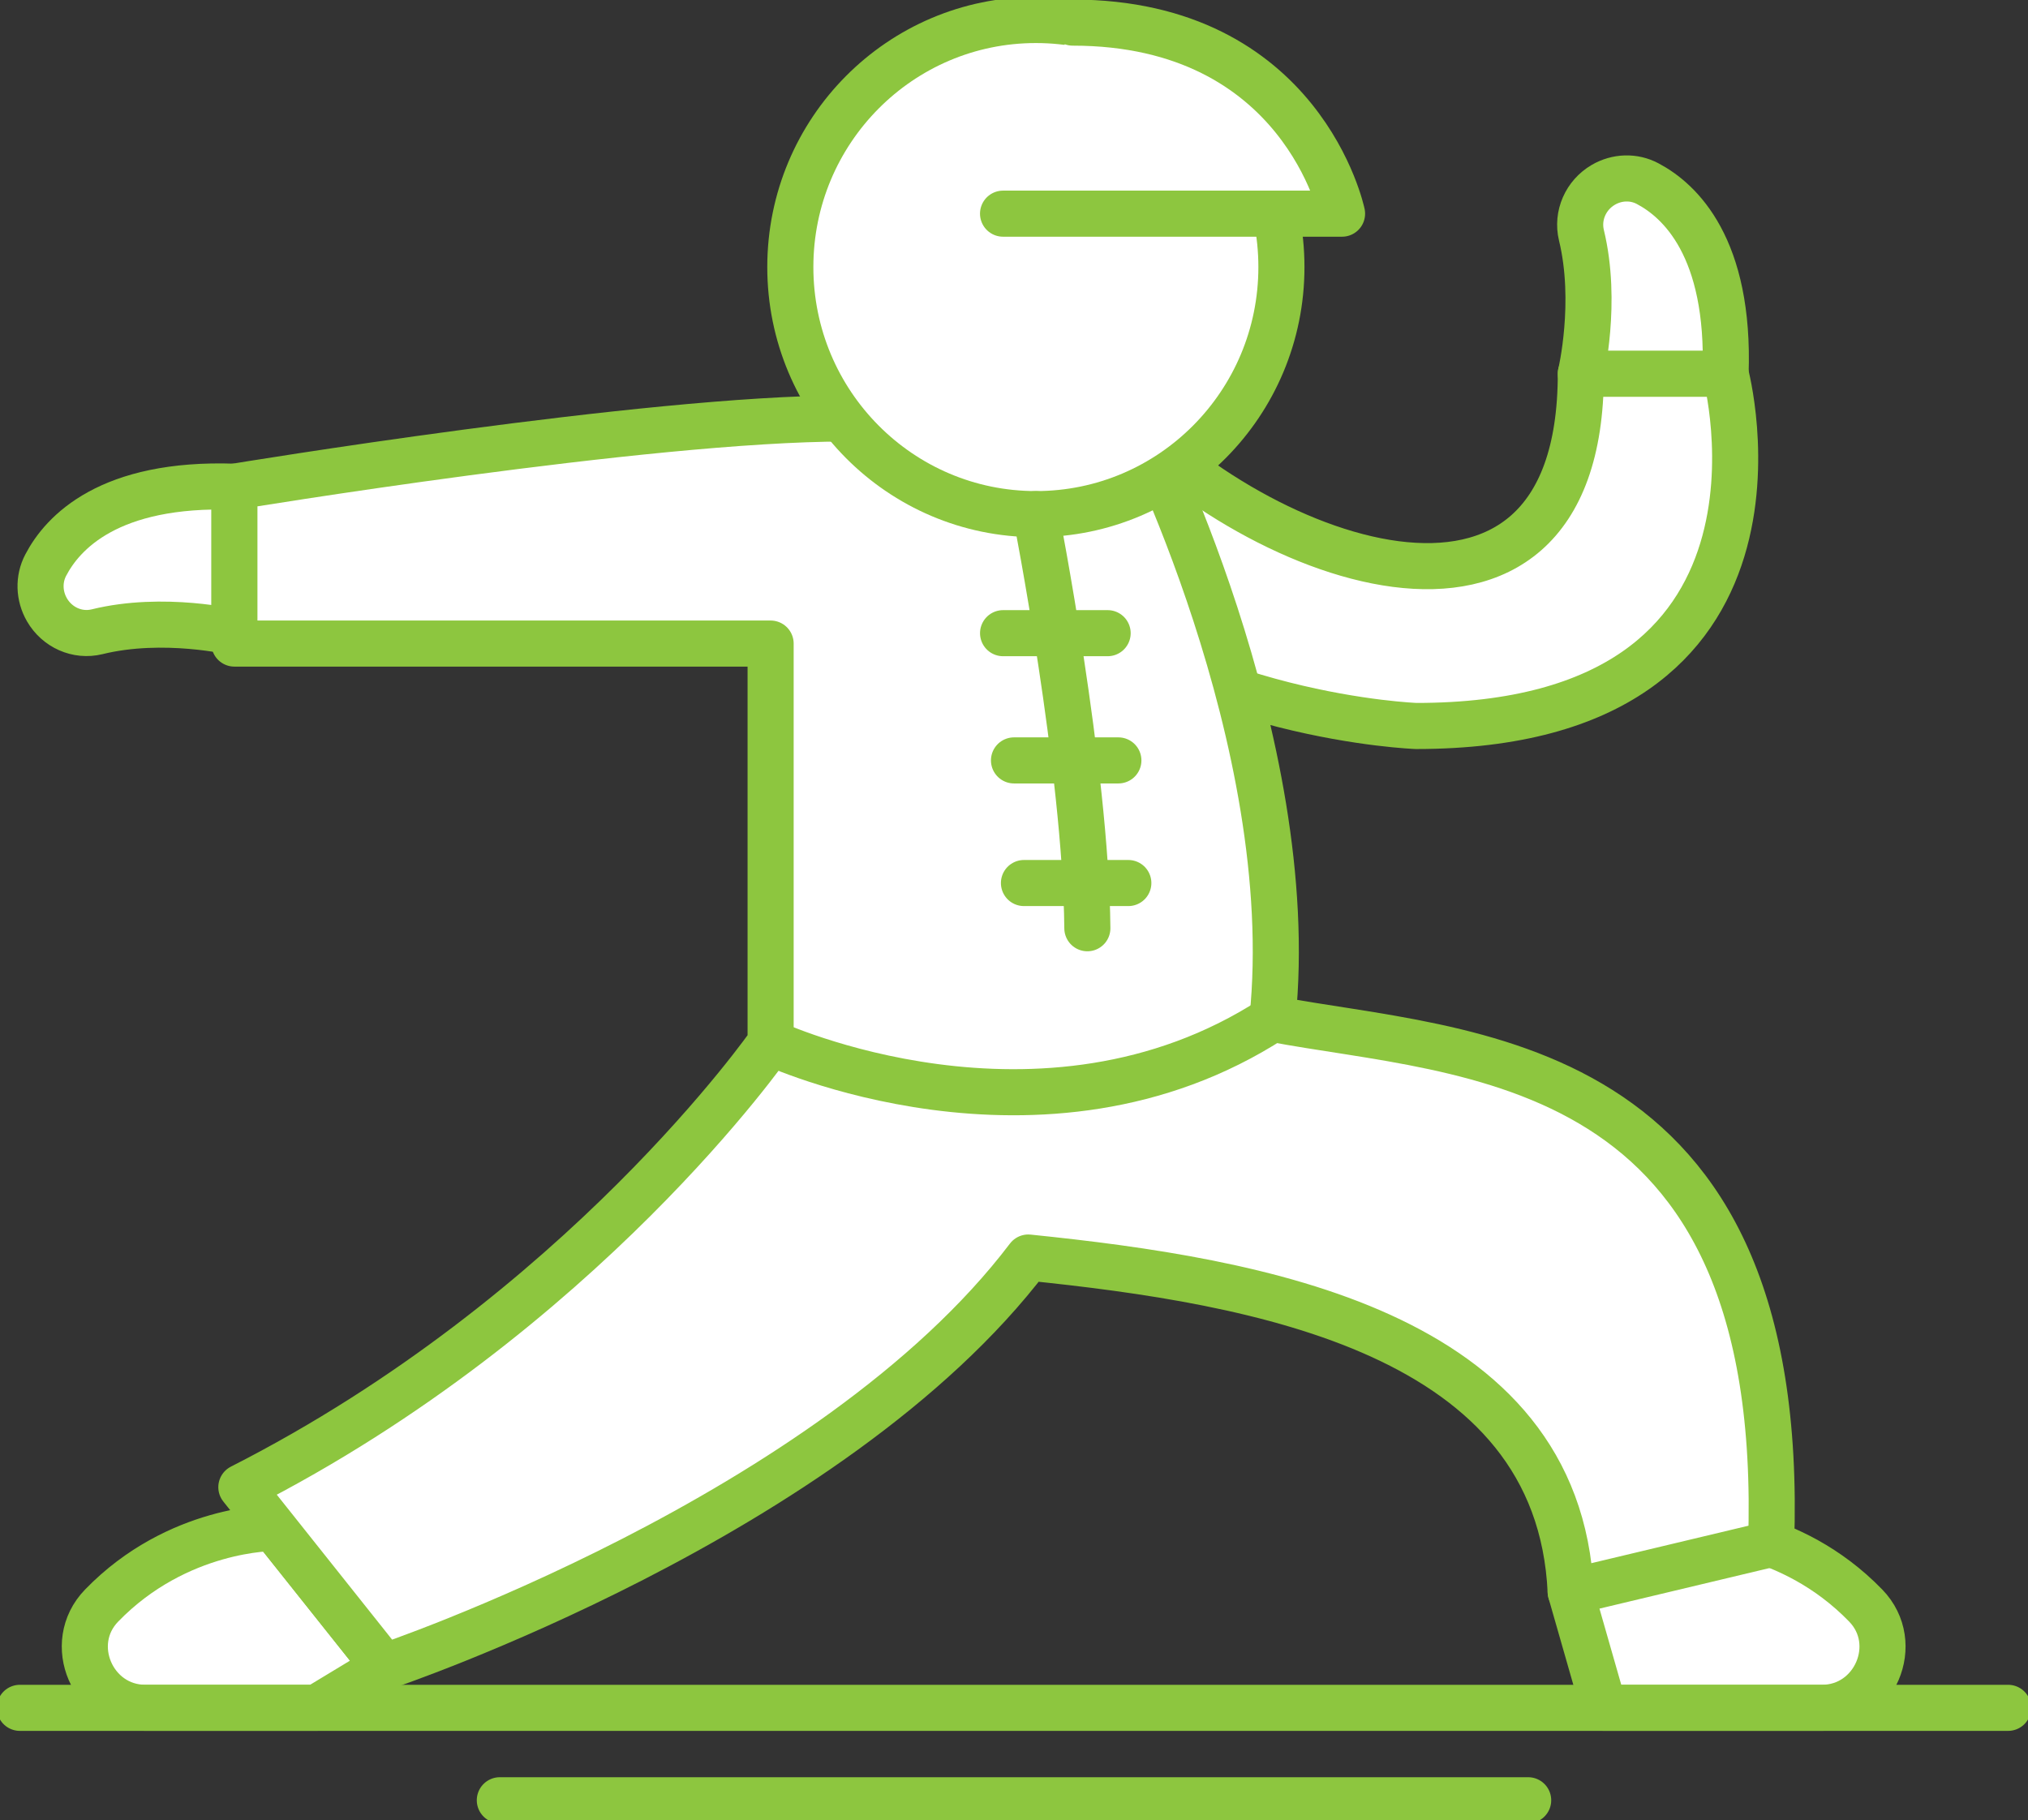
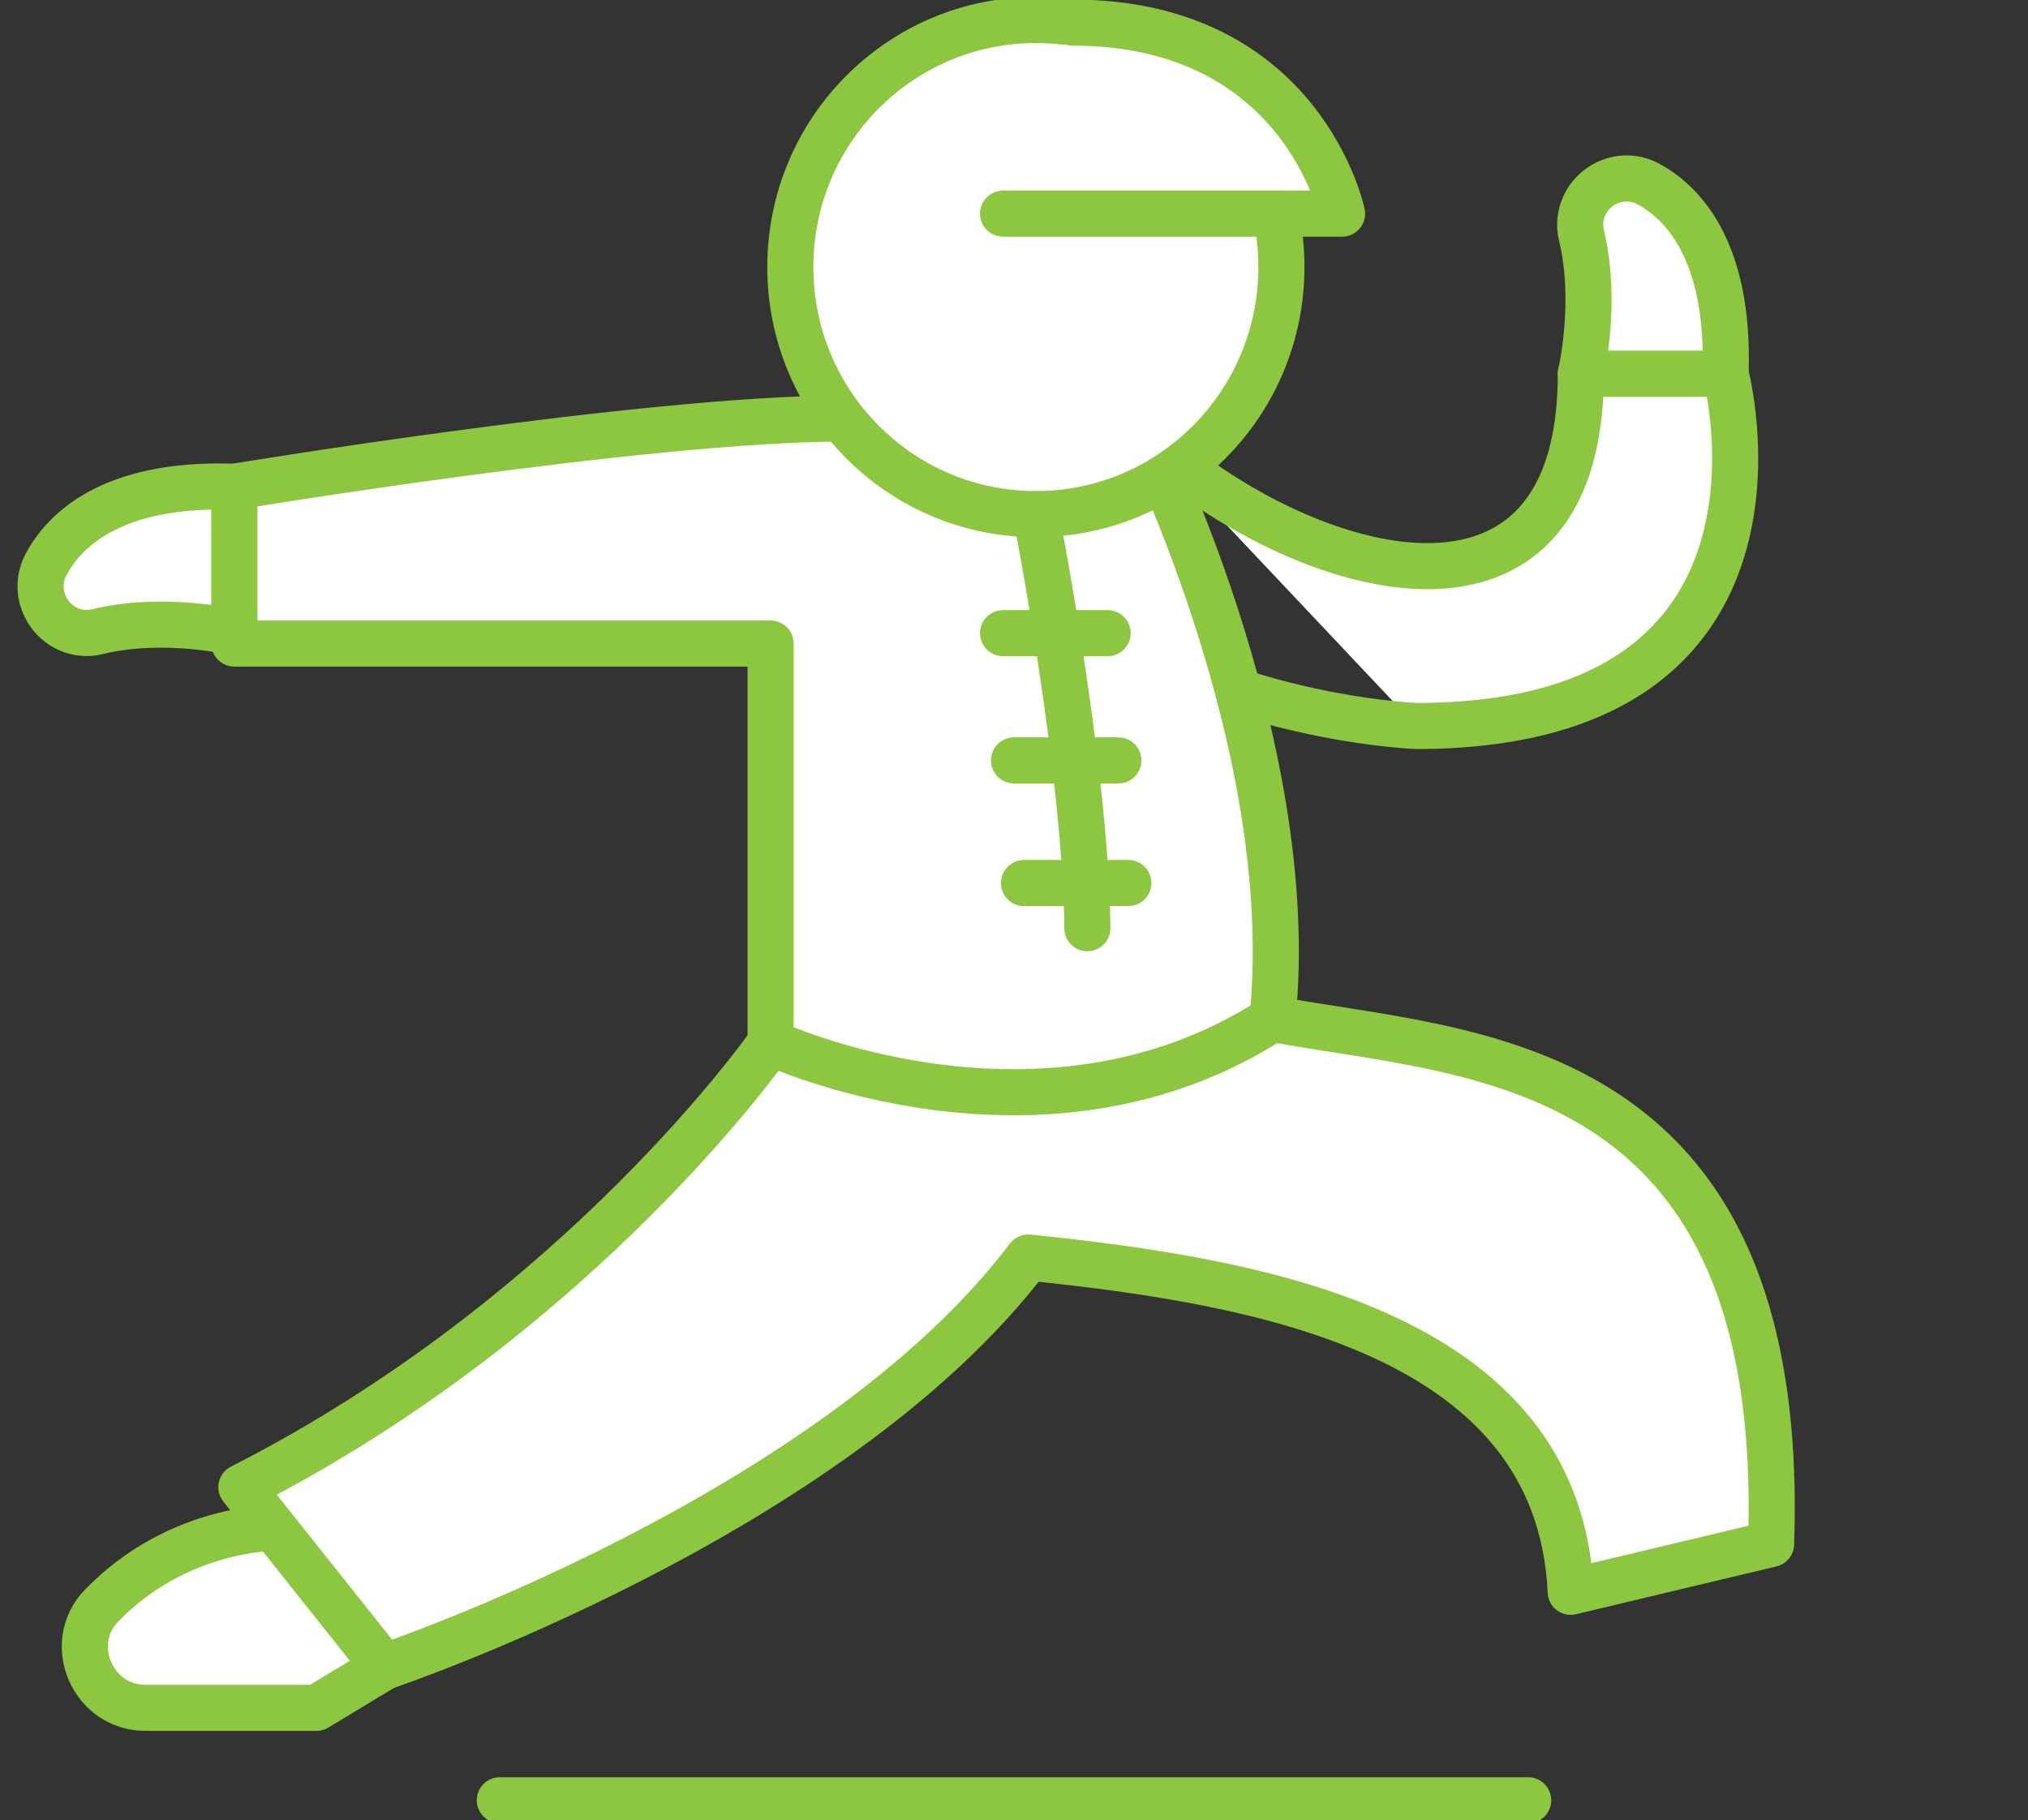
<svg xmlns="http://www.w3.org/2000/svg" width="88" height="79" viewBox="0 0 88 79" fill="none">
  <rect x="0" y="0" width="88" height="79" fill="#333333" stroke="none" />
  <g clip-path="url(#clip0_1331_2877)">
    <path d="M10.18 27.445C10.18 27.445 7.1 26.707 4.21 27.419C3.356 27.627 2.476 27.228 2.036 26.464C1.691 25.864 1.665 25.135 1.984 24.527C2.717 23.121 4.727 20.933 10.18 21.124V27.445Z" fill="white" stroke="#8DC63F" stroke-width="2" stroke-linecap="round" stroke-linejoin="round" />
-     <path d="M48.02 17.269C54.033 24.241 68.596 29.875 68.596 16.218H74.877C74.877 16.218 78.975 31.508 61.453 31.508C61.453 31.508 51.609 31.152 44.957 25.187" fill="white" />
+     <path d="M48.02 17.269C54.033 24.241 68.596 29.875 68.596 16.218H74.877C74.877 16.218 78.975 31.508 61.453 31.508" fill="white" />
    <path d="M48.02 17.269C54.033 24.241 68.596 29.875 68.596 16.218H74.877C74.877 16.218 78.975 31.508 61.453 31.508C61.453 31.508 51.609 31.152 44.957 25.187" stroke="#8DC63F" stroke-width="2" stroke-linecap="round" stroke-linejoin="round" />
    <path d="M11.888 66.315C11.888 66.315 7.713 66.272 4.408 69.684C2.812 71.333 4.02 74.12 6.306 74.12H13.735L16.676 72.341L11.88 66.315H11.888Z" fill="white" stroke="#8DC63F" stroke-width="2" stroke-linecap="round" stroke-linejoin="round" />
-     <path d="M73.48 66.315C73.48 66.315 77.655 66.272 80.96 69.684C82.556 71.333 81.348 74.12 79.061 74.12H69.597L68.156 69.085L73.48 66.315Z" fill="white" stroke="#8DC63F" stroke-width="2" stroke-linecap="round" stroke-linejoin="round" />
    <path d="M55.215 44.219C56.457 32.115 49.331 18.163 49.331 18.163H36.648C28.09 18.163 10.171 21.124 10.171 21.124V27.931H33.439V45.252C33.439 45.252 25.278 57.016 10.473 64.544L16.676 72.341C16.676 72.341 36.088 65.829 44.62 54.577C54.594 55.601 67.638 57.798 68.156 69.085L76.853 67.01C77.577 45.521 63.566 45.807 55.215 44.219Z" fill="white" stroke="#8DC63F" stroke-width="2" stroke-linecap="round" stroke-linejoin="round" />
    <path d="M44.949 22.313C50.833 22.313 55.604 17.513 55.604 11.591C55.604 5.669 50.833 0.868 44.949 0.868C39.064 0.868 34.294 5.669 34.294 11.591C34.294 17.513 39.064 22.313 44.949 22.313Z" fill="white" stroke="#8DC63F" stroke-width="2" stroke-linecap="round" stroke-linejoin="round" />
    <path d="M68.596 16.218C68.596 16.218 69.329 13.119 68.622 10.21C68.415 9.351 68.812 8.465 69.571 8.022C70.166 7.675 70.891 7.649 71.495 7.97C72.892 8.708 75.067 10.731 74.877 16.218H68.596Z" fill="white" stroke="#8DC63F" stroke-width="2" stroke-linecap="round" stroke-linejoin="round" />
    <path d="M43.525 9.273H58.235C58.235 9.273 56.518 0.981 46.545 0.981" fill="white" />
    <path d="M43.525 9.273H58.235C58.235 9.273 56.518 0.981 46.545 0.981" stroke="#8DC63F" stroke-width="2" stroke-linecap="round" stroke-linejoin="round" />
-     <path d="M33.448 45.252C33.448 45.252 45.181 50.722 55.215 44.219L33.448 45.252Z" fill="white" />
    <path d="M33.448 45.252C33.448 45.252 45.181 50.722 55.215 44.219" stroke="#8DC63F" stroke-width="2" stroke-linecap="round" stroke-linejoin="round" />
    <path d="M44.948 22.314C44.948 22.314 47.122 33.401 47.183 40.286L44.948 22.314Z" fill="white" />
    <path d="M44.948 22.314C44.948 22.314 47.122 33.401 47.183 40.286" stroke="#8DC63F" stroke-width="2" stroke-linecap="round" stroke-linejoin="round" />
-     <path d="M0.862 74.121H87.137" stroke="#8DC63F" stroke-width="2" stroke-linecap="round" stroke-linejoin="round" />
    <path d="M21.689 78.132H66.311" stroke="#8DC63F" stroke-width="2" stroke-linecap="round" stroke-linejoin="round" />
    <path d="M43.526 27.48H48.063" stroke="#8DC63F" stroke-width="2" stroke-linecap="round" stroke-linejoin="round" />
    <path d="M44 33.002H48.529" stroke="#8DC63F" stroke-width="2" stroke-linecap="round" stroke-linejoin="round" />
    <path d="M44.432 38.324H48.961" stroke="#8DC63F" stroke-width="2" stroke-linecap="round" stroke-linejoin="round" />
  </g>
  <defs>
    <clipPath id="clip0_1331_2877">
      <rect width="88" height="79" fill="white" />
    </clipPath>
  </defs>
</svg>